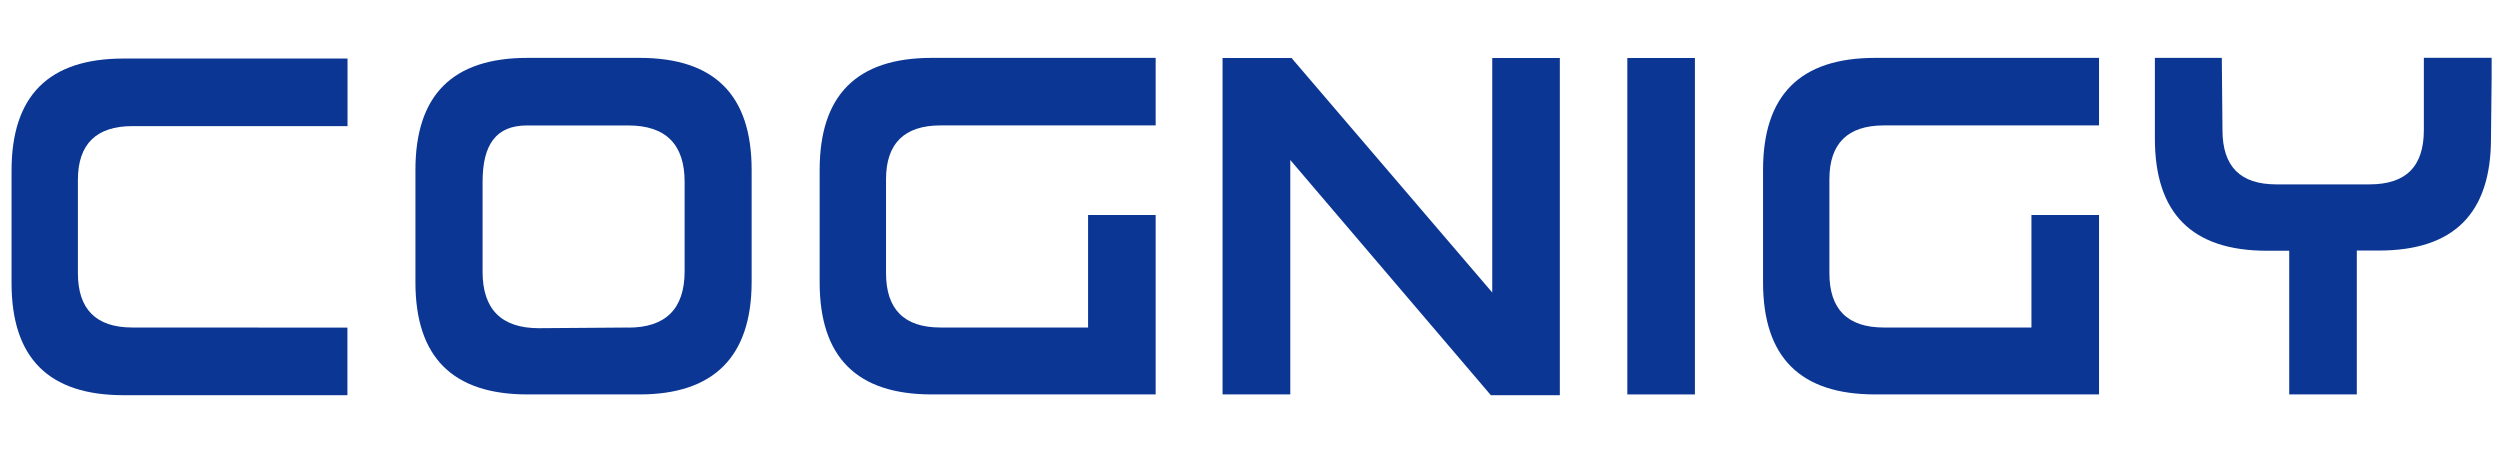
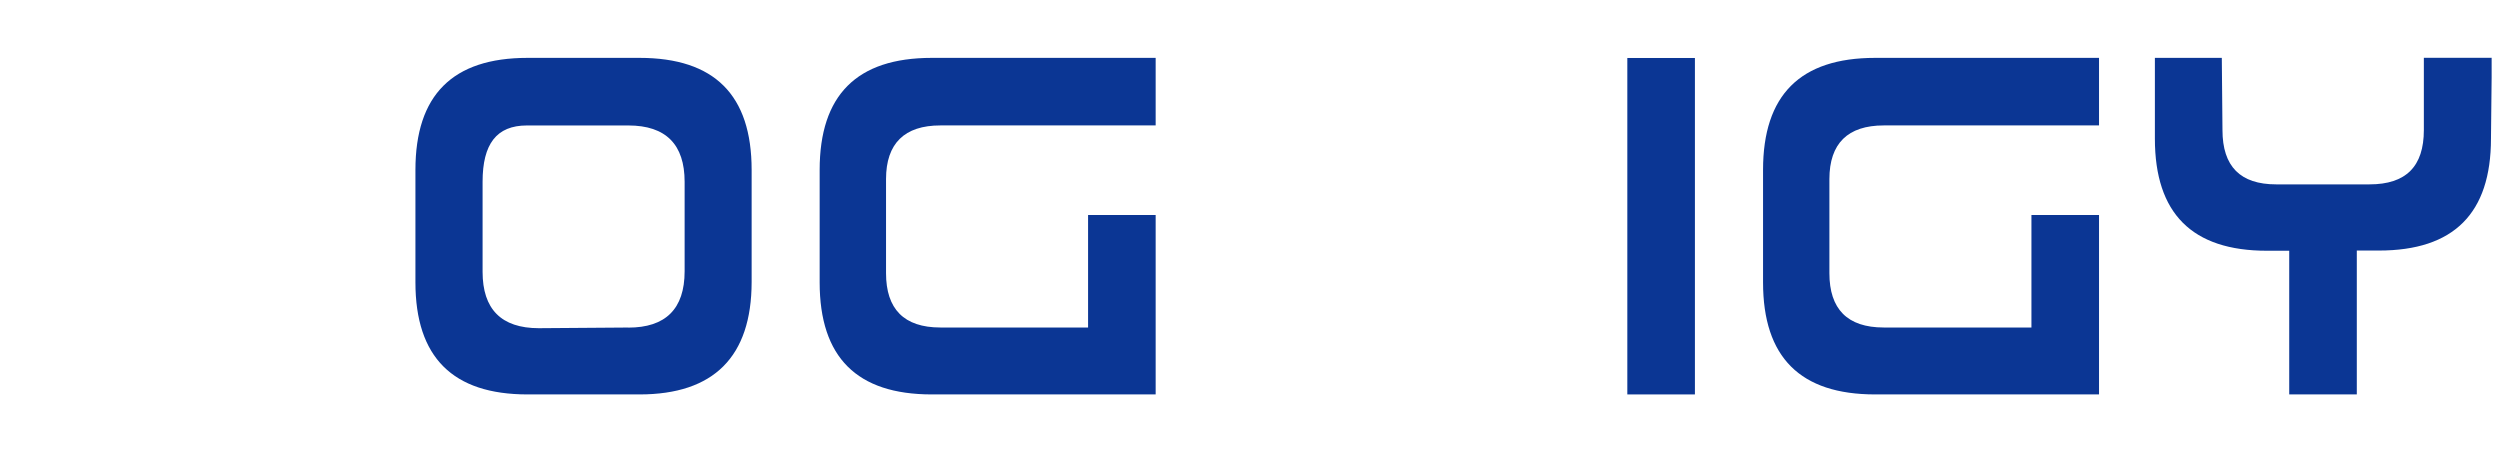
<svg xmlns="http://www.w3.org/2000/svg" width="435" height="80" viewBox="0 0 435 80" fill="none">
  <g clip-path="url(#clip0_1_10)">
    <g clip-path="url(#clip1_1_10)">
-       <path d="M60.45 57.005V68.765H21.51C8.485 68.765 2.01 62.31 2.01 49.265V29.685C2.01 16.66 8.465 10.185 21.51 10.185H60.47V21.945H23.01C16.785 21.945 13.555 25.055 13.555 31.28V47.535C13.555 53.76 16.67 56.985 23.01 56.985L60.45 57.005Z" fill="#0B3694" />
      <path fill-rule="evenodd" clip-rule="evenodd" d="M111.285 68.63H91.785C78.785 68.63 72.285 62.17 72.285 49.13V29.57C72.285 16.545 78.74 10.07 91.785 10.07H111.285C124.315 10.07 130.785 16.525 130.785 29.57V49.07C130.77 62.075 124.195 68.63 111.285 68.63ZM109.325 57.005C115.785 57.005 119.125 53.78 119.125 47.205V31.63C119.125 25.175 115.9 21.83 109.325 21.83H91.69C86.39 21.83 83.97 25.06 83.97 31.63V47.305C83.97 53.765 87.195 57.105 93.765 57.105L109.325 56.99V57.005Z" fill="#0B3694" />
      <path d="M201.085 37.41V68.63H162.12C149.095 68.63 142.62 62.17 142.62 49.13V29.57C142.62 16.545 149.075 10.07 162.12 10.07H201.085V21.825H163.62C157.395 21.825 154.17 24.94 154.17 31.165V47.535C154.17 53.76 157.28 56.985 163.62 56.985H189.325V37.41H201.085Z" fill="#0B3694" />
-       <path d="M224.51 27.84V68.63H212.725V10.09H224.725L259.65 50.895V10.09H271.41V68.765H259.41L224.51 27.84Z" fill="#0B3694" />
      <path d="M294.915 68.63H283.155V10.09H294.915V68.63Z" fill="#0B3694" />
      <path d="M365.23 37.41V68.63H326.27C313.24 68.63 306.77 62.17 306.77 49.13V29.57C306.77 16.545 313.225 10.07 326.27 10.07H365.23V21.825H327.765C321.54 21.825 318.315 24.94 318.315 31.165V47.535C318.315 53.76 321.425 56.985 327.765 56.985H353.47V37.41H365.23Z" fill="#0B3694" />
      <path fill-rule="evenodd" clip-rule="evenodd" d="M433.545 10.035V13.49L433.43 24.095C433.43 37.14 426.955 43.595 413.93 43.595H410.085V68.63H398.325V43.63H394.45C381.405 43.63 374.95 37.13 374.95 24.13V10.065H386.595L386.71 22.63C386.71 28.97 389.82 32.08 396.045 32.08H412.3C418.64 32.08 421.75 28.97 421.75 22.63V10.055H433.51L433.545 10.035ZM437.355 68.96V56.96H449.355V68.96H437.355ZM509.23 68.96L489.73 24.12L470.29 68.96H457.235L483.235 9.07H496.235L522.235 68.96H509.23ZM542.1 68.96H530.1V9.07H542.1V68.96Z" fill="#0B3694" />
    </g>
  </g>
  <defs>
    <clipPath id="clip0_1_10">
      <rect width="434.5" height="79" fill="white" transform="translate(0.34 0.52)" />
    </clipPath>
    <clipPath id="clip1_1_10">
      <rect width="434.5" height="79" fill="white" transform="translate(0.34 0.52)" />
    </clipPath>
  </defs>
</svg>